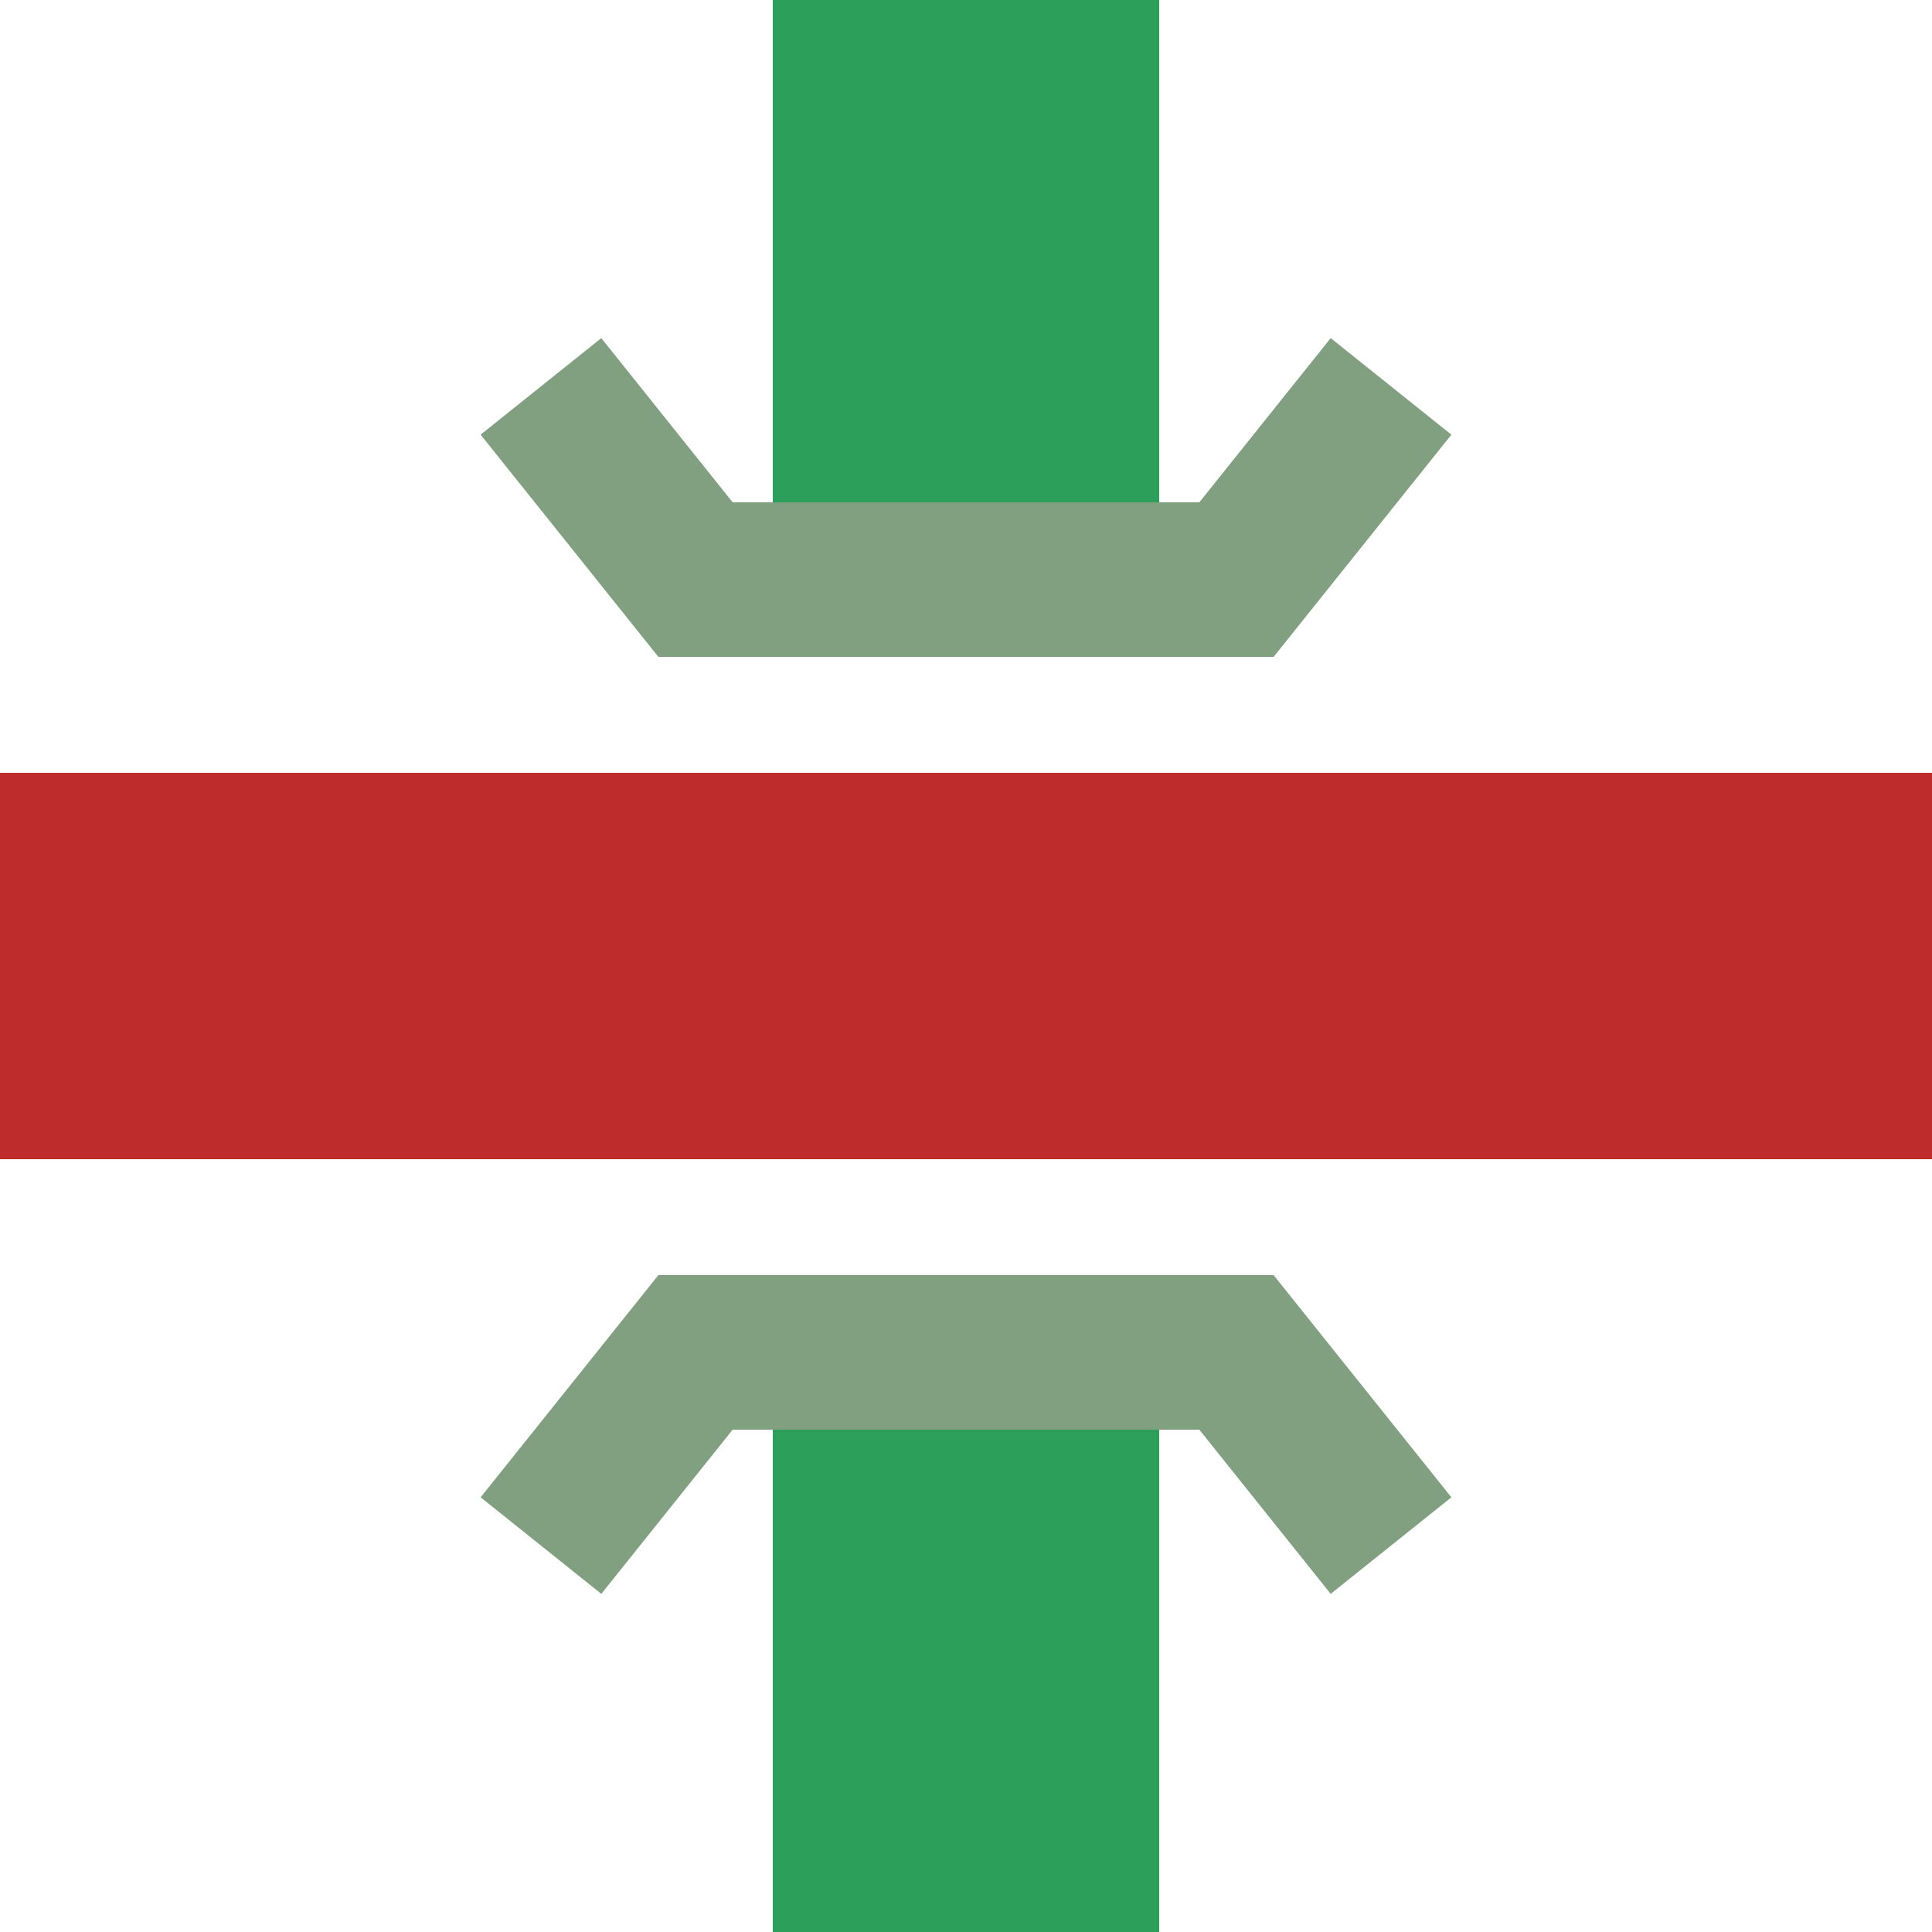
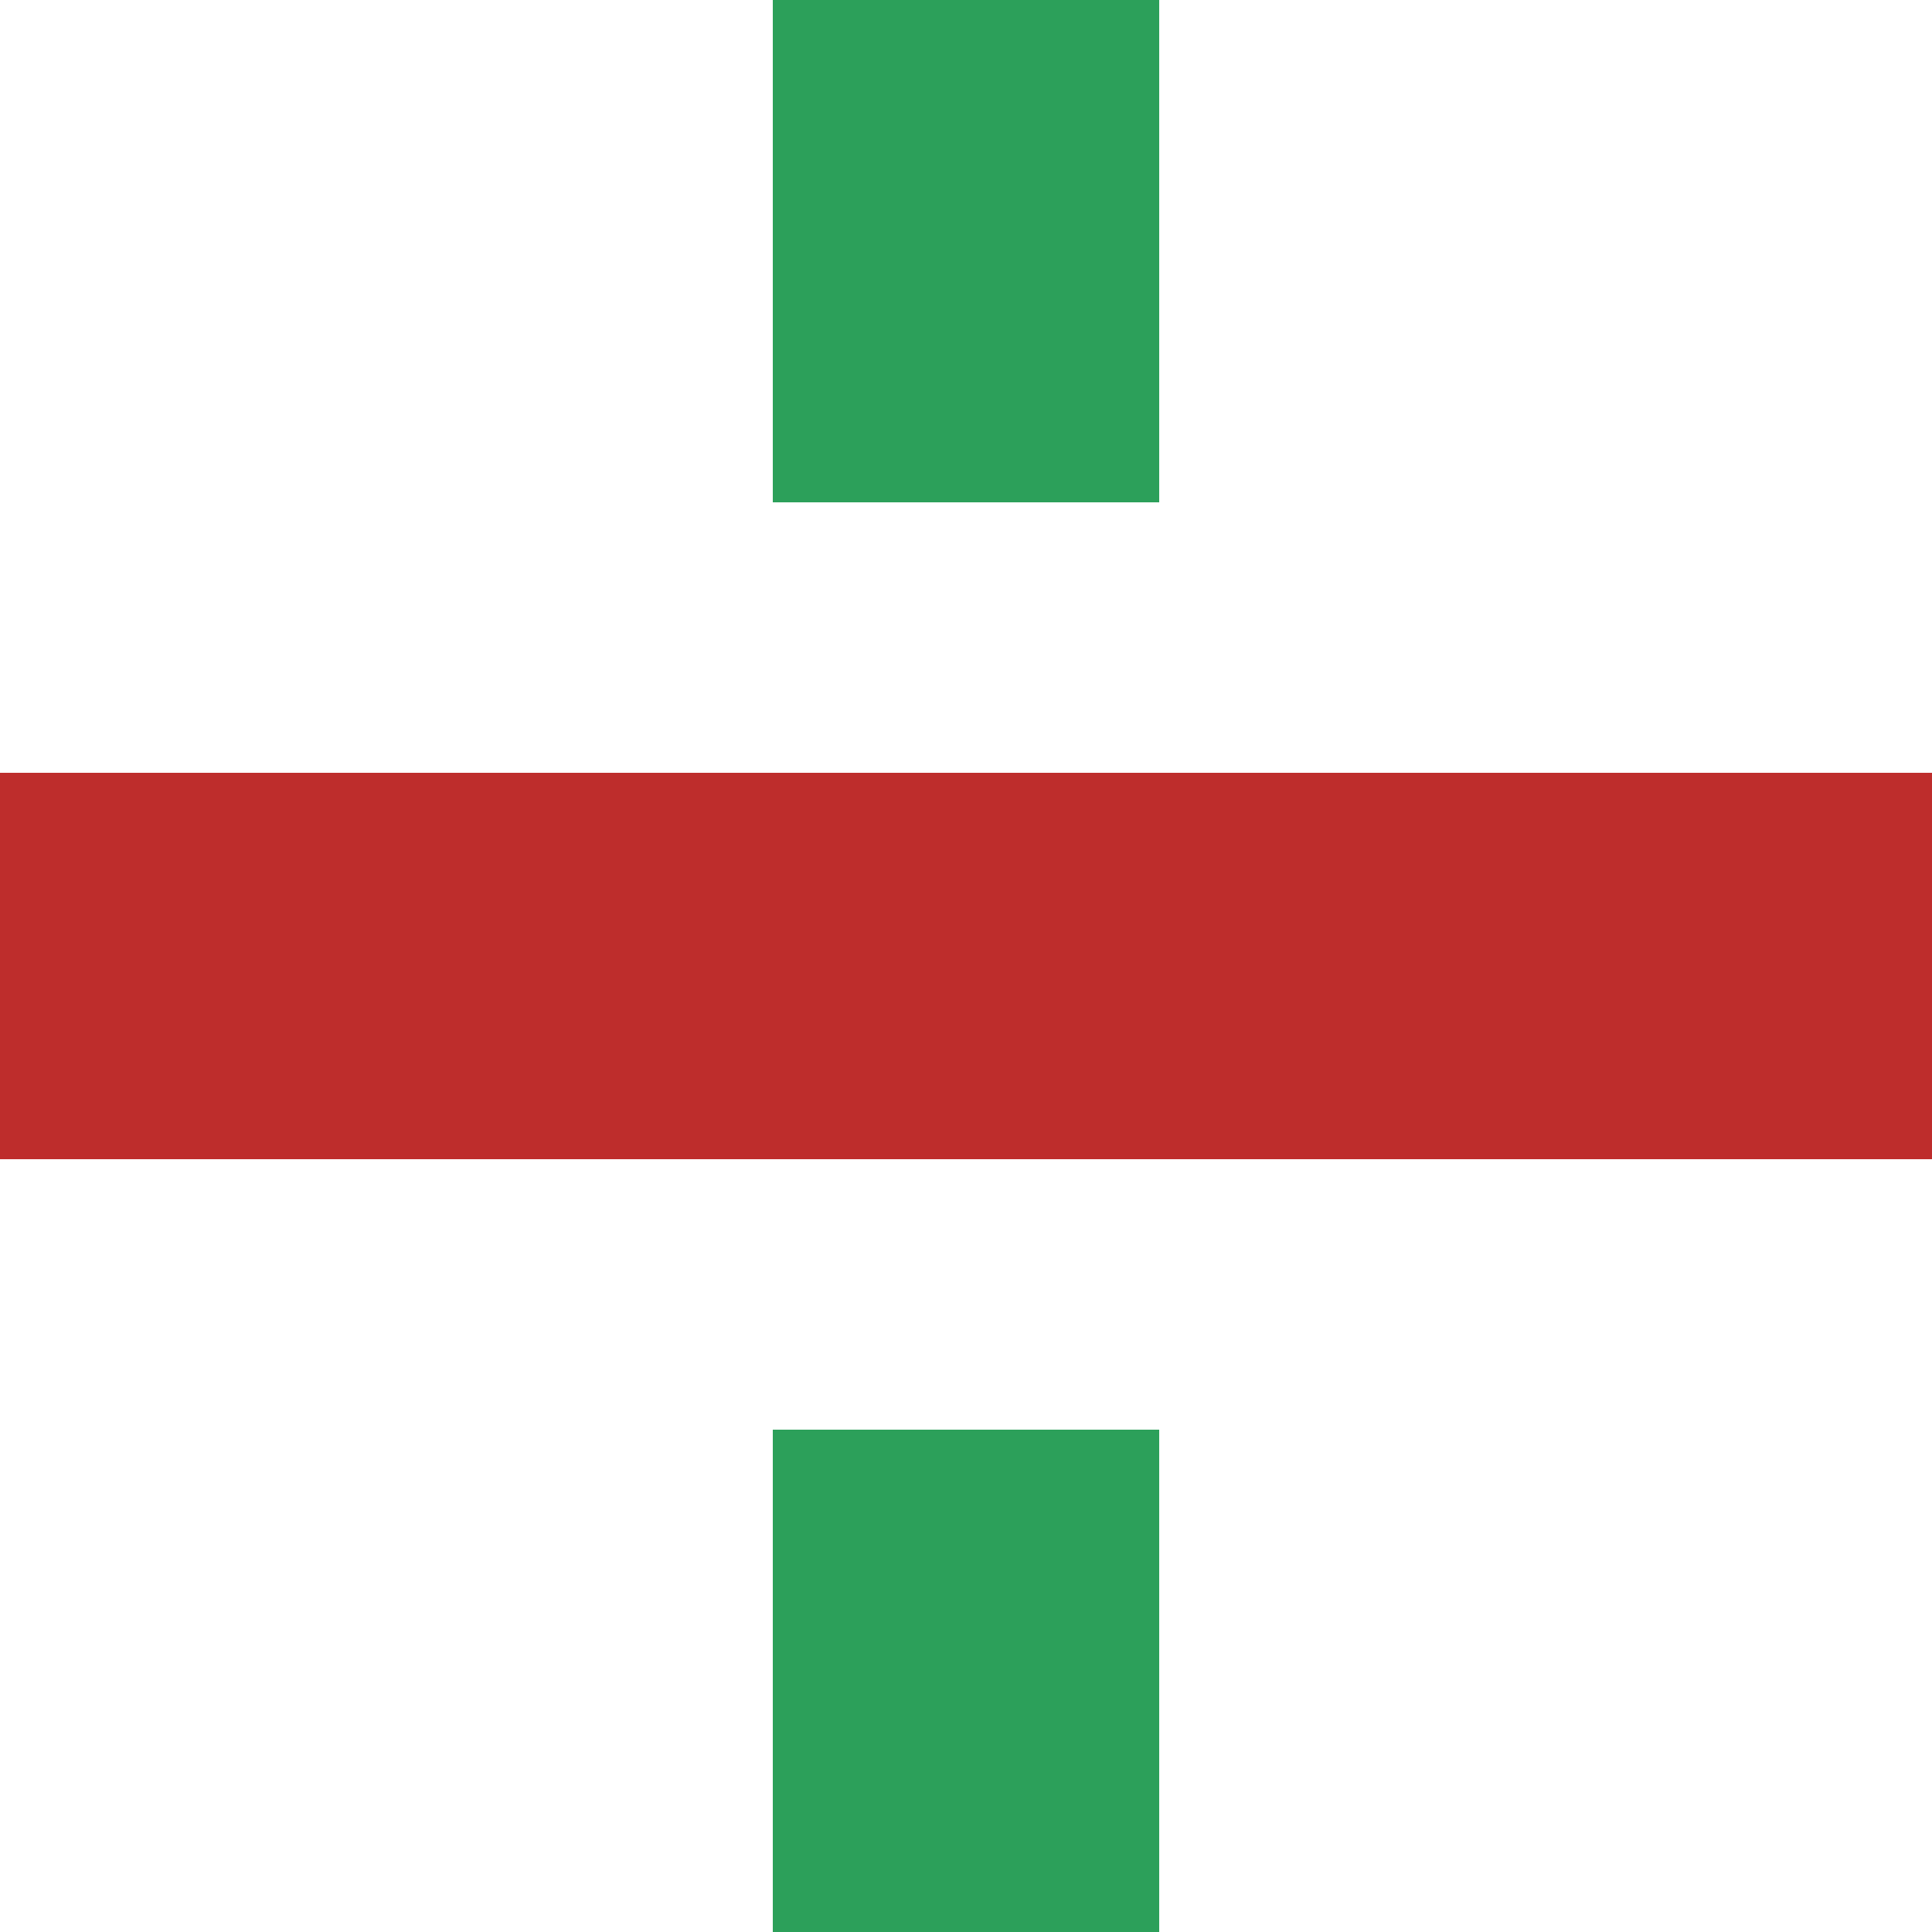
<svg xmlns="http://www.w3.org/2000/svg" width="500" height="500">
  <title>gmKRZu</title>
  <g stroke-width="100">
    <path stroke="#2CA05A" d="M 250,0 V 130 m 0,240 V 500" />
    <path stroke="#BE2D2C" d="M 0,250 H 500" />
  </g>
-   <path stroke="#80A080" d="m 140,100 40,50 h 140 l 40,-50 m -220,300 40,-50 h 140 l 40,50" stroke-width="40" fill="none" />
</svg>